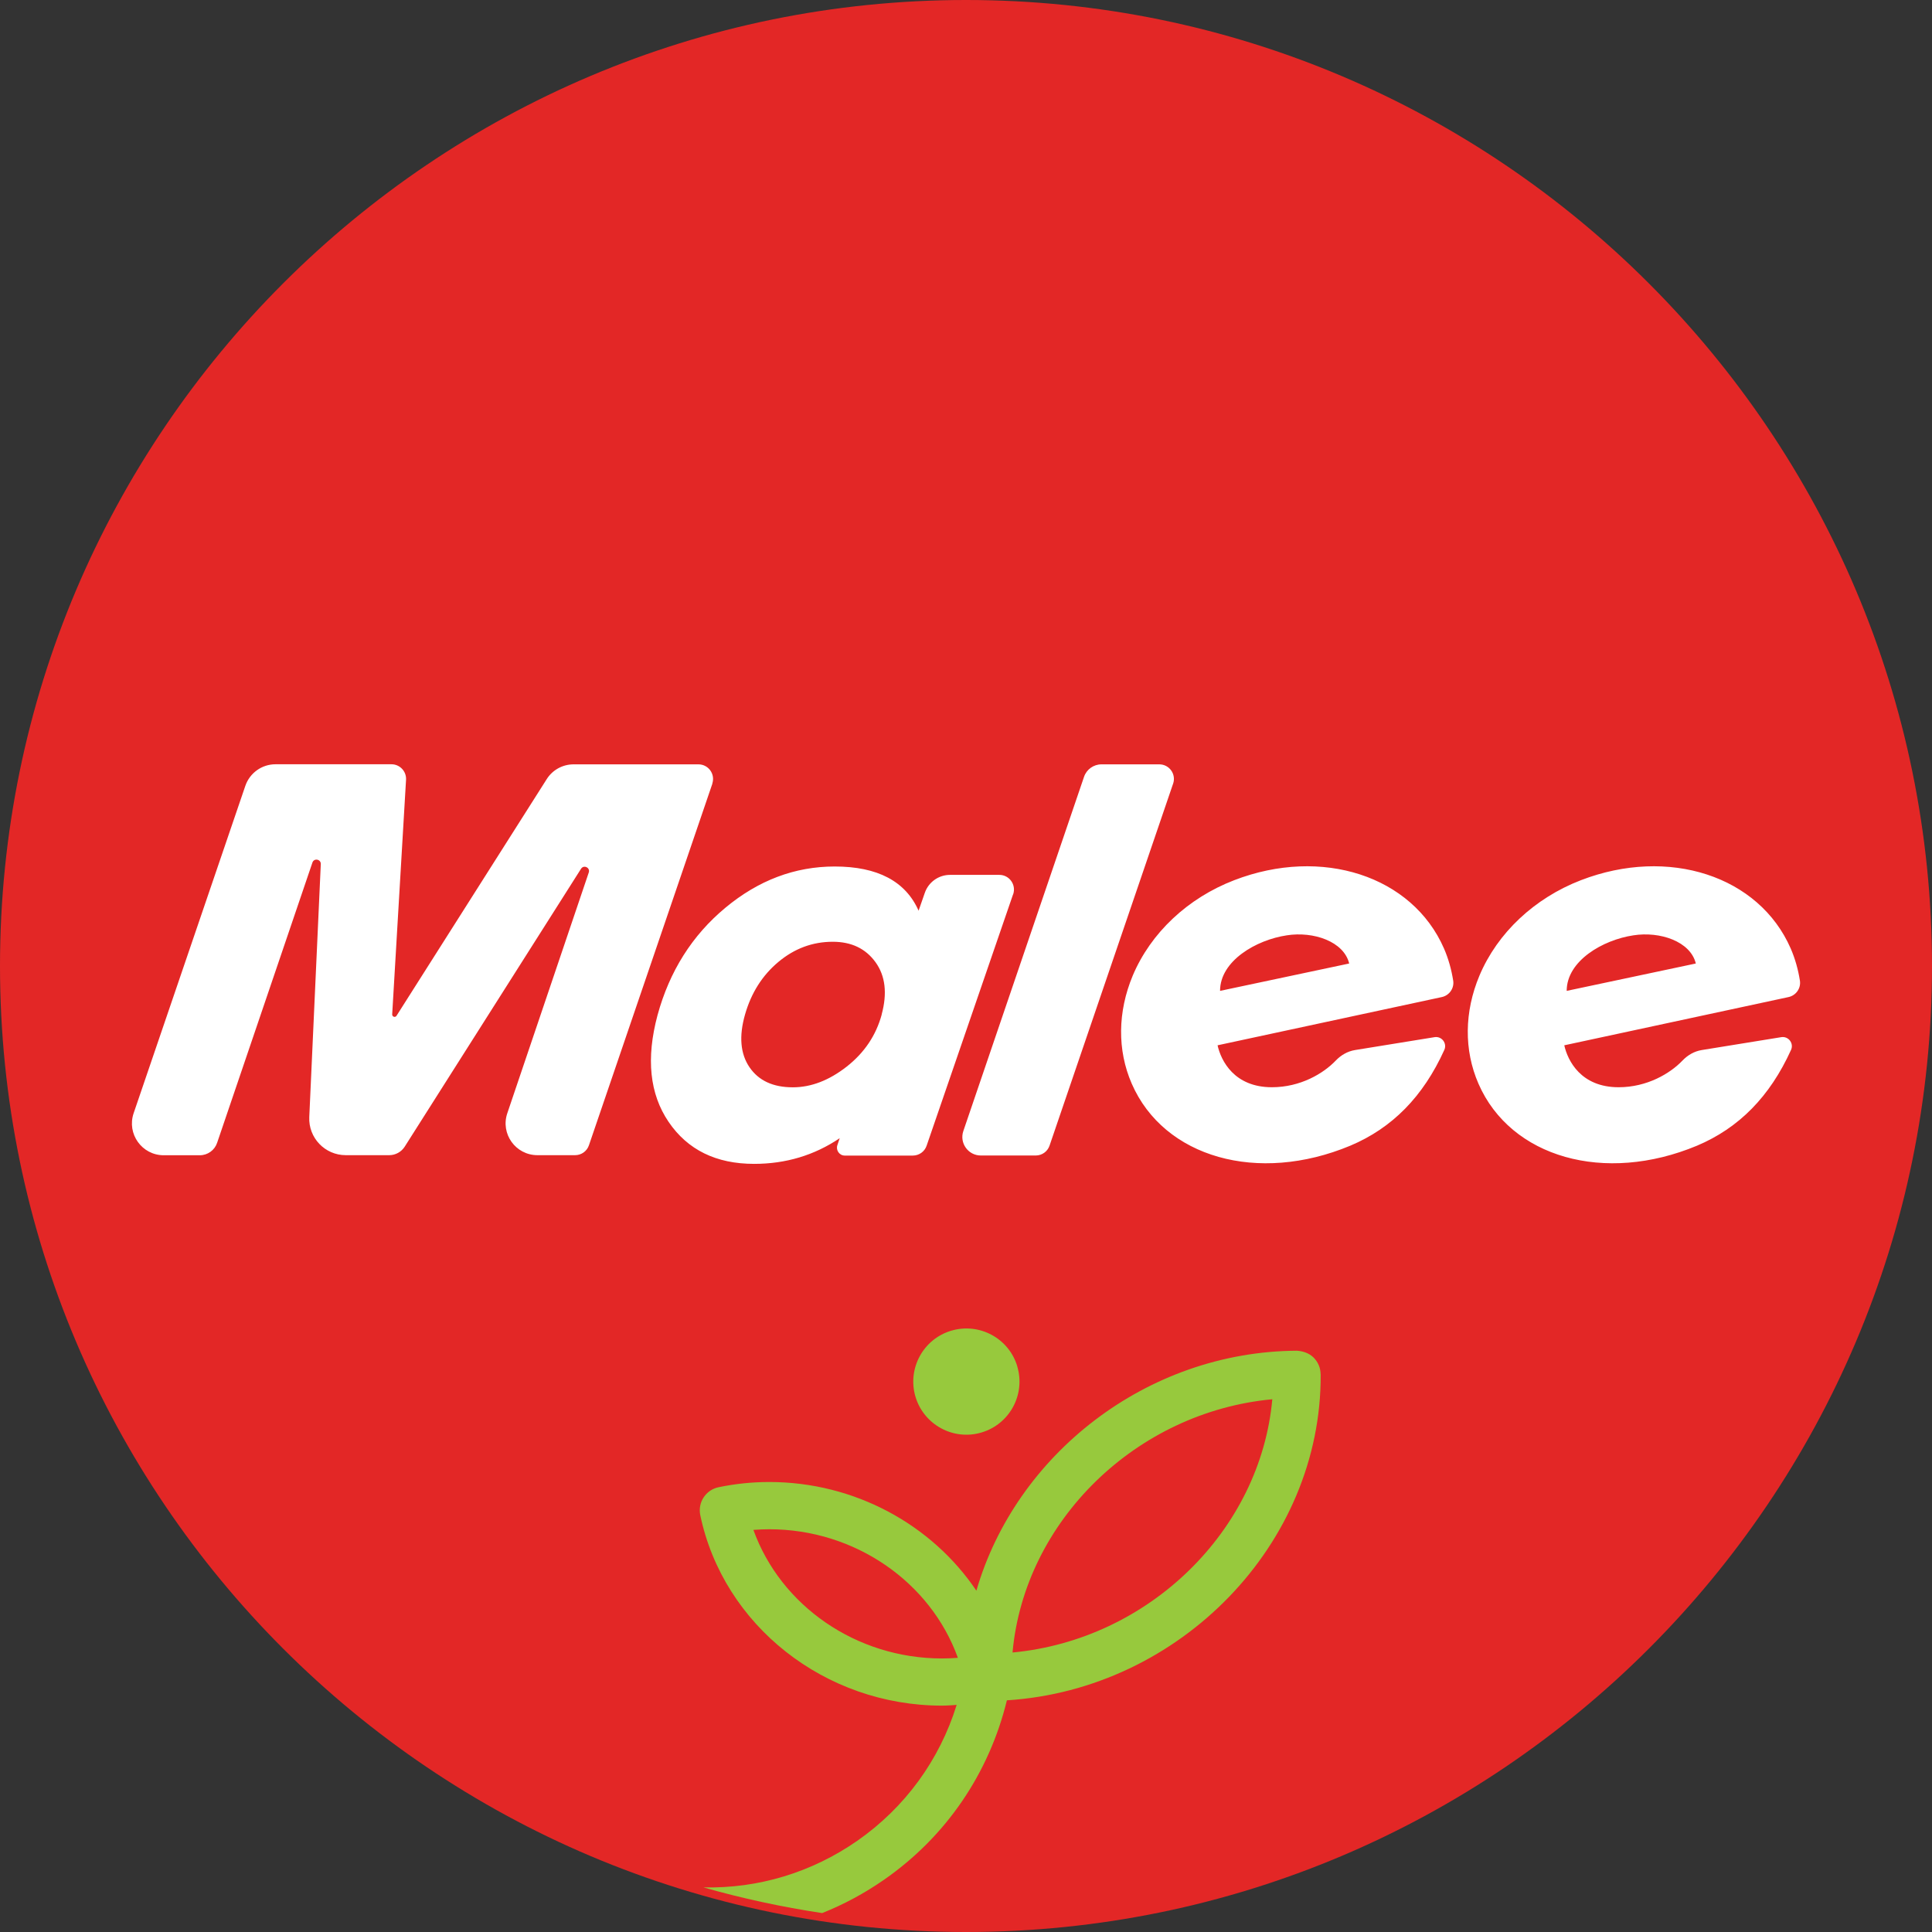
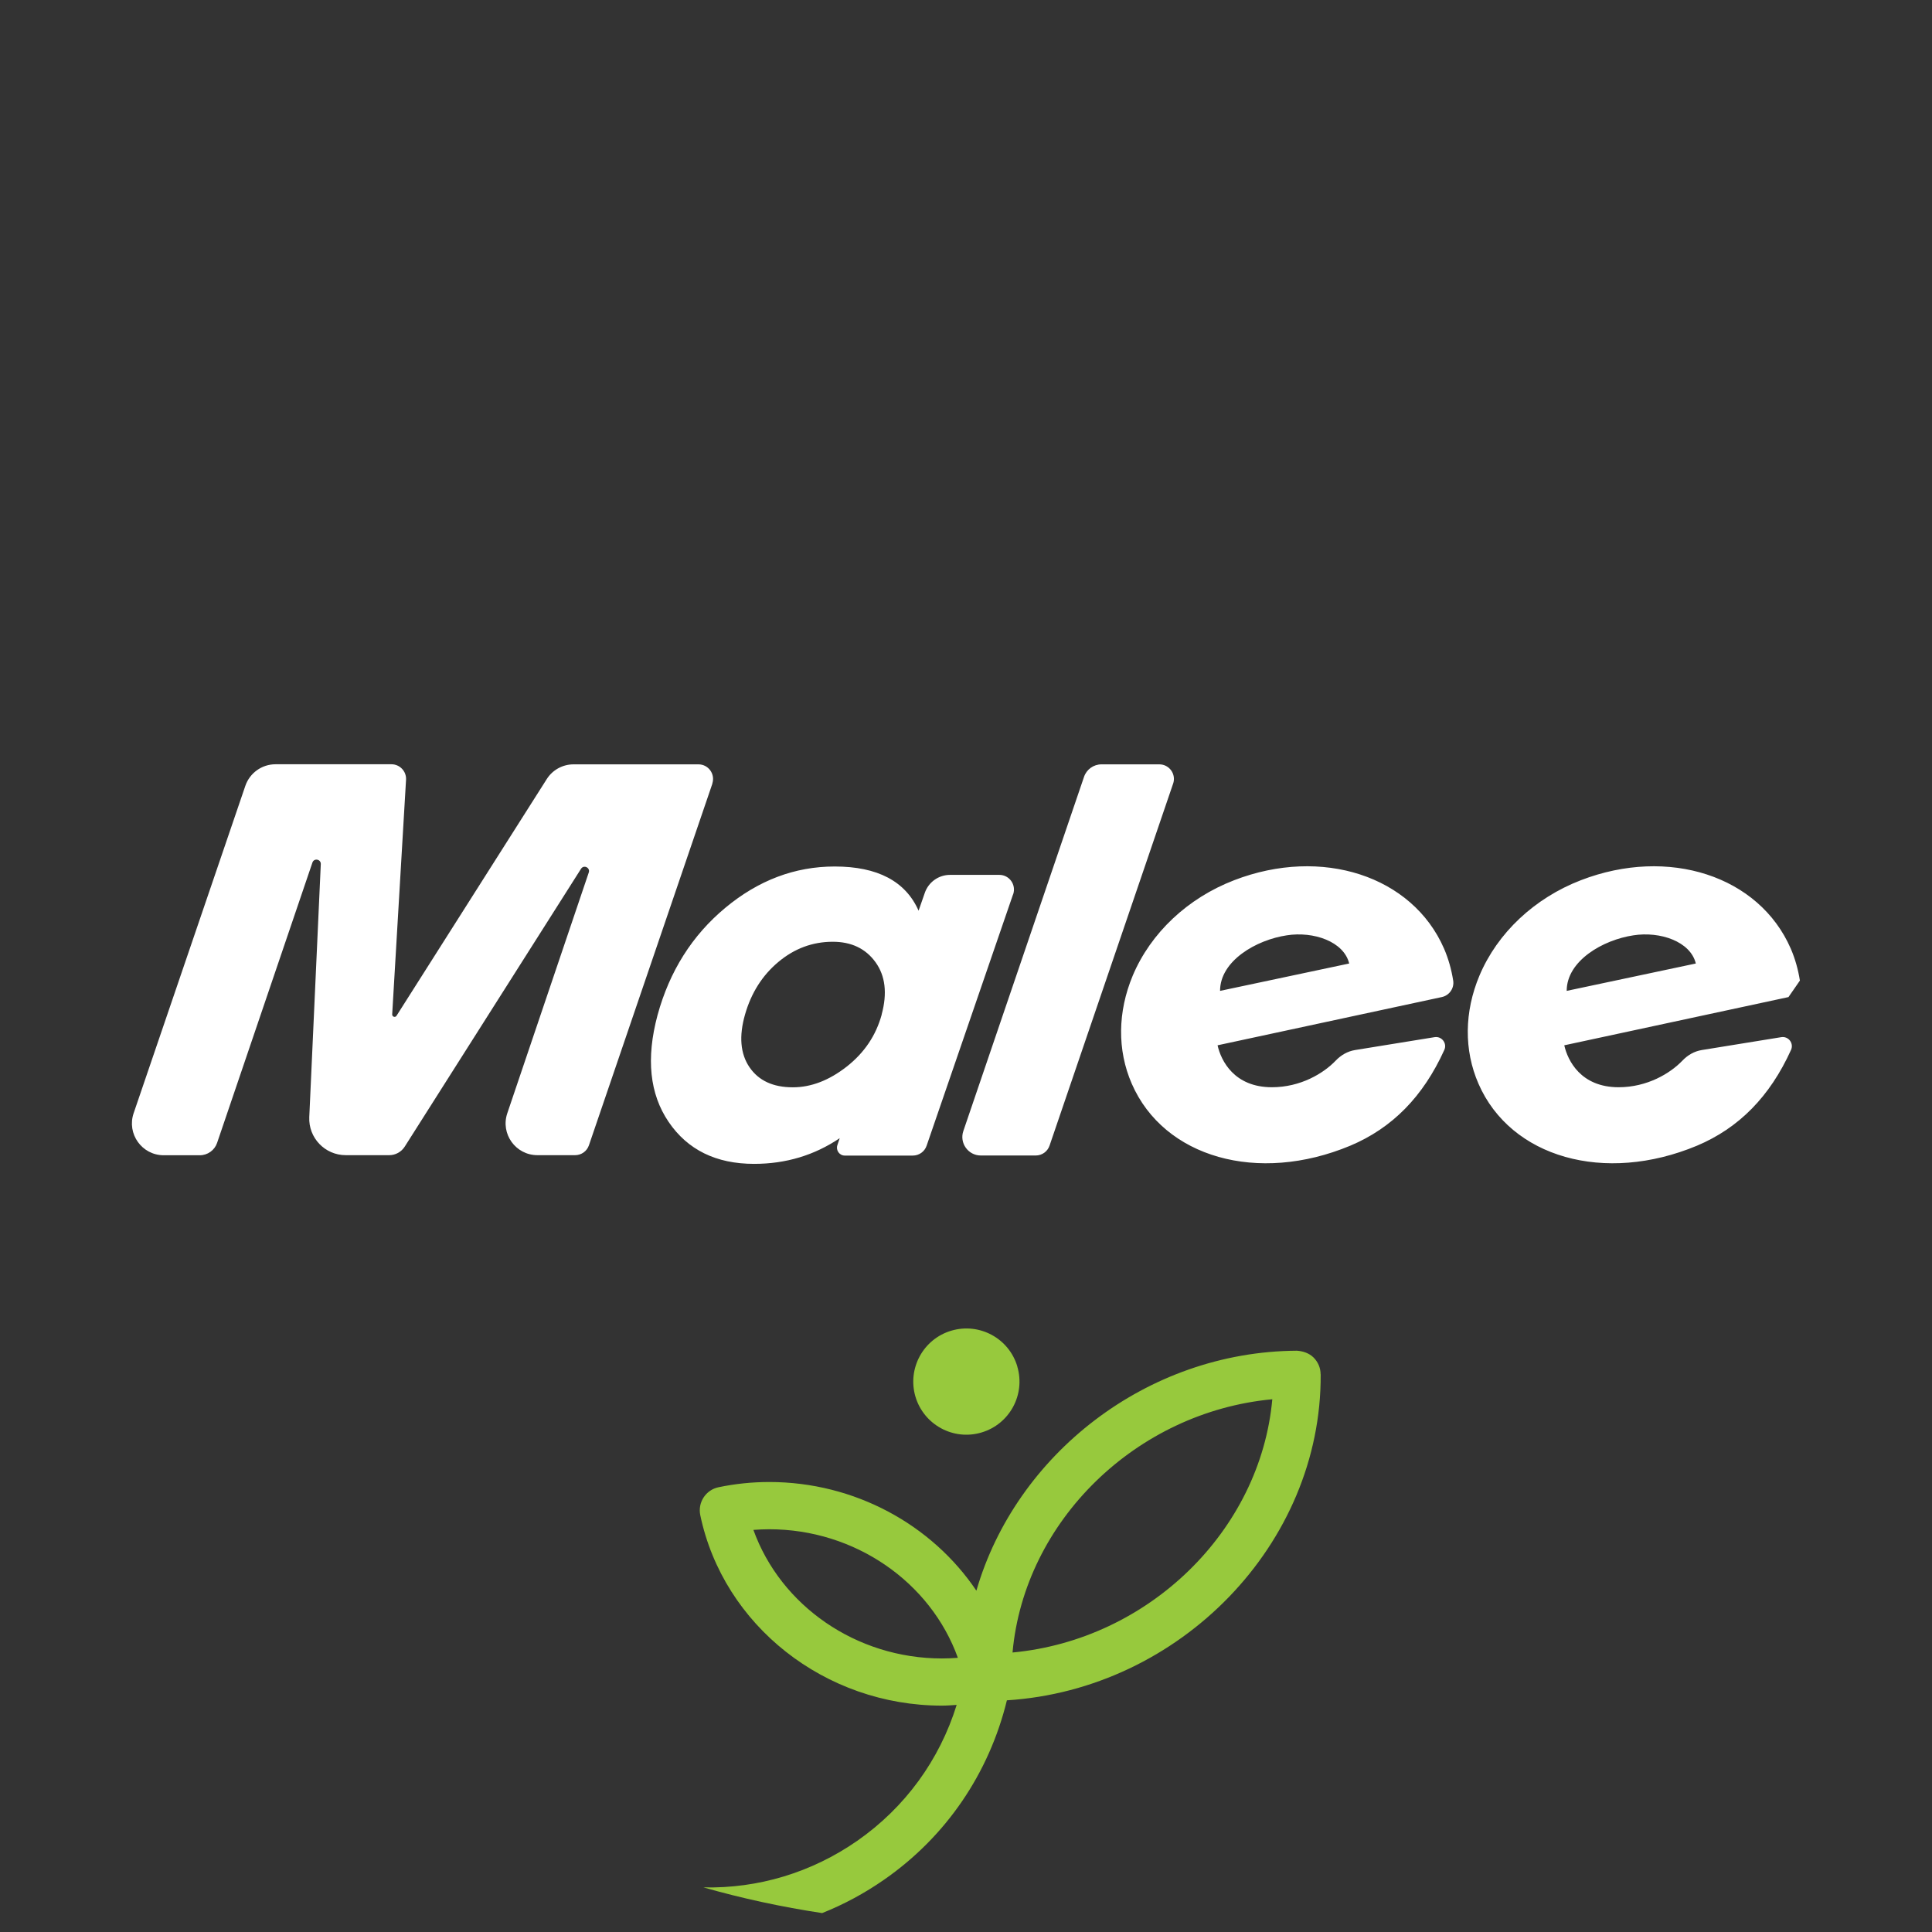
<svg xmlns="http://www.w3.org/2000/svg" id="Layer_2" data-name="Layer 2" viewBox="0 0 240 240">
  <rect x="0" y="0" width="240" height="240" fill="#333333" stroke="none" />
  <defs>
    <style>
      .cls-1 {
        fill: #fff;
      }

      .cls-2 {
        fill: #97c93d;
      }

      .cls-3 {
        fill: #e32726;
      }
    </style>
  </defs>
  <g id="Layer_1-2" data-name="Layer 1">
-     <path class="cls-3" d="M120,240c66.17,0,120-53.83,120-120S186.17,0,120,0,0,53.83,0,120s53.83,120,120,120" />
-     <path class="cls-1" d="M88.48,97.35c.4-1.18-.47-2.4-1.72-2.4h-15.51c-1.35,0-2.61.69-3.33,1.83l-18.66,29.4c-.16.26-.56.13-.54-.18l1.72-29.14c.06-1.04-.77-1.92-1.81-1.92h-14.41c-1.69,0-3.19,1.08-3.74,2.67l-13.88,40.68c-.87,2.56,1.03,5.22,3.74,5.22h4.48c.97,0,1.84-.62,2.15-1.54l11.84-34.82c.2-.59,1.07-.42,1.04.2l-1.43,31.41c-.12,2.59,1.95,4.74,4.53,4.74h5.4c.78,0,1.5-.4,1.92-1.05l21.91-34.53c.34-.53,1.16-.14.96.46l-10.12,29.91c-.87,2.56,1.04,5.21,3.74,5.21h4.68c.78,0,1.47-.49,1.72-1.23l15.34-44.94ZM109.53,126.03c-.71,2.6-2.16,4.75-4.35,6.47-2.19,1.71-4.42,2.57-6.69,2.57-2.46,0-4.25-.83-5.39-2.5-1.13-1.67-1.32-3.85-.55-6.54.77-2.69,2.15-4.87,4.15-6.54,2-1.67,4.25-2.5,6.75-2.5,2.32,0,4.09.85,5.31,2.54,1.22,1.69,1.48,3.86.76,6.5M125.86,111.09c.4-1.18-.47-2.41-1.72-2.41h-6.12c-1.42,0-2.68.9-3.14,2.24l-.77,2.21c-1.62-3.66-5.1-5.49-10.42-5.49-4.95,0-9.48,1.71-13.6,5.14-4.11,3.42-6.92,7.87-8.41,13.33-1.44,5.37-.98,9.79,1.38,13.26,2.36,3.47,5.9,5.21,10.62,5.21,3.93,0,7.48-1.06,10.63-3.19l-.29.87c-.21.63.26,1.29.92,1.29h8.45c.78,0,1.47-.49,1.72-1.23l10.73-31.2ZM145.73,97.35c.4-1.18-.47-2.4-1.72-2.4h-7.18c-.98,0-1.86.63-2.17,1.56l-14.99,43.99c-.51,1.49.6,3.04,2.17,3.04h6.82c.78,0,1.47-.49,1.72-1.23l15.34-44.94ZM167.6,119.69l-16.04,3.4c0-3.74,4.51-6.34,8.29-6.9,3.31-.52,7.09.76,7.75,3.5M180.52,121.81c-.22-1.38-.59-2.71-1.14-3.98-3.94-9.03-15.18-12.68-26.06-8.49-5.77,2.22-10.37,6.54-12.61,11.86-1.87,4.48-1.94,9.24-.12,13.42,4,9.18,15.67,12.49,27.15,7.7,5.2-2.19,9.05-6.09,11.68-11.9.37-.82-.33-1.73-1.22-1.58l-9.87,1.6c-.93.15-1.75.63-2.4,1.31-1.52,1.59-4.37,3.31-7.93,3.31-4.68,0-6.32-3.29-6.75-5.21l27.85-5.99c.94-.2,1.57-1.1,1.42-2.05M210.66,119.69l-16.04,3.4c0-3.74,4.51-6.34,8.29-6.9,3.31-.52,7.09.76,7.75,3.5M223.59,121.81c-.22-1.38-.59-2.71-1.14-3.98-3.94-9.03-15.18-12.68-26.06-8.49-5.76,2.22-10.37,6.54-12.61,11.86-1.88,4.48-1.94,9.24-.12,13.42,4,9.18,15.67,12.49,27.15,7.7,5.19-2.19,9.05-6.09,11.68-11.9.37-.82-.33-1.73-1.22-1.58l-9.87,1.6c-.93.15-1.75.63-2.4,1.31-1.52,1.59-4.38,3.31-7.93,3.31-4.68,0-6.32-3.29-6.75-5.21l27.85-5.99c.94-.2,1.57-1.1,1.42-2.05" />
+     <path class="cls-1" d="M88.48,97.35c.4-1.18-.47-2.4-1.72-2.4h-15.51c-1.35,0-2.61.69-3.33,1.83l-18.66,29.4c-.16.26-.56.13-.54-.18l1.72-29.14c.06-1.04-.77-1.92-1.81-1.92h-14.41c-1.69,0-3.19,1.08-3.74,2.67l-13.88,40.68c-.87,2.56,1.03,5.22,3.74,5.22h4.48c.97,0,1.84-.62,2.15-1.54l11.84-34.82c.2-.59,1.07-.42,1.04.2l-1.43,31.41c-.12,2.59,1.95,4.74,4.53,4.74h5.4c.78,0,1.5-.4,1.92-1.05l21.91-34.53c.34-.53,1.16-.14.96.46l-10.12,29.91c-.87,2.56,1.04,5.21,3.74,5.21h4.68c.78,0,1.47-.49,1.72-1.23l15.34-44.94ZM109.53,126.03c-.71,2.6-2.16,4.75-4.35,6.47-2.19,1.71-4.42,2.57-6.69,2.57-2.46,0-4.25-.83-5.39-2.5-1.13-1.67-1.32-3.85-.55-6.54.77-2.69,2.15-4.87,4.15-6.54,2-1.67,4.25-2.5,6.75-2.5,2.32,0,4.09.85,5.31,2.54,1.22,1.69,1.48,3.86.76,6.5M125.86,111.09c.4-1.18-.47-2.41-1.72-2.41h-6.12c-1.42,0-2.68.9-3.14,2.24l-.77,2.21c-1.62-3.66-5.1-5.49-10.42-5.49-4.95,0-9.48,1.71-13.6,5.14-4.11,3.42-6.92,7.87-8.41,13.33-1.44,5.37-.98,9.79,1.38,13.26,2.36,3.47,5.9,5.21,10.62,5.21,3.93,0,7.48-1.06,10.63-3.19l-.29.87c-.21.63.26,1.29.92,1.29h8.45c.78,0,1.47-.49,1.72-1.23l10.73-31.2ZM145.73,97.35c.4-1.18-.47-2.4-1.72-2.4h-7.18c-.98,0-1.86.63-2.17,1.56l-14.99,43.99c-.51,1.49.6,3.04,2.17,3.04h6.82c.78,0,1.47-.49,1.72-1.23l15.34-44.94ZM167.6,119.69l-16.04,3.4c0-3.74,4.51-6.34,8.29-6.9,3.31-.52,7.09.76,7.75,3.5M180.52,121.81c-.22-1.38-.59-2.71-1.14-3.98-3.94-9.03-15.18-12.68-26.06-8.49-5.77,2.22-10.37,6.54-12.61,11.86-1.87,4.48-1.94,9.24-.12,13.42,4,9.18,15.67,12.49,27.15,7.7,5.2-2.19,9.05-6.09,11.68-11.9.37-.82-.33-1.73-1.22-1.58l-9.87,1.6c-.93.15-1.75.63-2.4,1.31-1.52,1.59-4.37,3.31-7.93,3.31-4.68,0-6.32-3.29-6.75-5.21l27.85-5.99c.94-.2,1.57-1.1,1.42-2.05M210.66,119.69l-16.04,3.4c0-3.74,4.51-6.34,8.29-6.9,3.31-.52,7.09.76,7.75,3.5M223.59,121.81c-.22-1.38-.59-2.71-1.14-3.98-3.94-9.03-15.18-12.68-26.06-8.49-5.76,2.22-10.37,6.54-12.61,11.86-1.88,4.48-1.94,9.24-.12,13.42,4,9.18,15.67,12.49,27.15,7.7,5.19-2.19,9.05-6.09,11.68-11.9.37-.82-.33-1.73-1.22-1.58l-9.87,1.6c-.93.15-1.75.63-2.4,1.31-1.52,1.59-4.38,3.31-7.93,3.31-4.68,0-6.32-3.29-6.75-5.21l27.85-5.99" />
    <path class="cls-2" d="M126.38,169.76c-1.03-3.5-4.7-5.49-8.2-4.46-3.49,1.03-5.49,4.7-4.46,8.2,1.04,3.49,4.71,5.49,8.2,4.45,3.49-1.03,5.49-4.7,4.45-8.2M158.05,173.82c-1.48,16.34-15.36,29.88-32.27,31.46,1.48-16.34,15.36-29.88,32.27-31.46M118.99,205.94c-.66.05-1.31.08-1.97.08-10.66,0-20.04-6.55-23.43-15.97.66-.05,1.32-.08,1.97-.08,10.66,0,20.04,6.56,23.43,15.97M164.05,170.71c0-.78-.32-1.52-.87-2.07-.55-.55-1.32-.8-2.08-.85-18.7.11-34.92,12.94-39.81,29.81-5.52-8.2-15.12-13.5-25.73-13.5-2.12,0-4.24.22-6.3.65-1.59.33-2.6,1.89-2.27,3.47,2.87,13.71,15.5,23.66,30.03,23.66.61,0,1.21-.05,1.82-.09-2.12,6.83-6.4,12.74-12.36,16.89-5.67,3.94-12.3,5.93-19.09,5.78,4.8,1.37,9.71,2.43,14.74,3.19,2.69-1.07,5.27-2.46,7.7-4.15,7.71-5.36,13.04-13.22,15.25-22.28,21.48-1.35,39.1-19.4,38.98-40.5" />
  </g>
</svg>